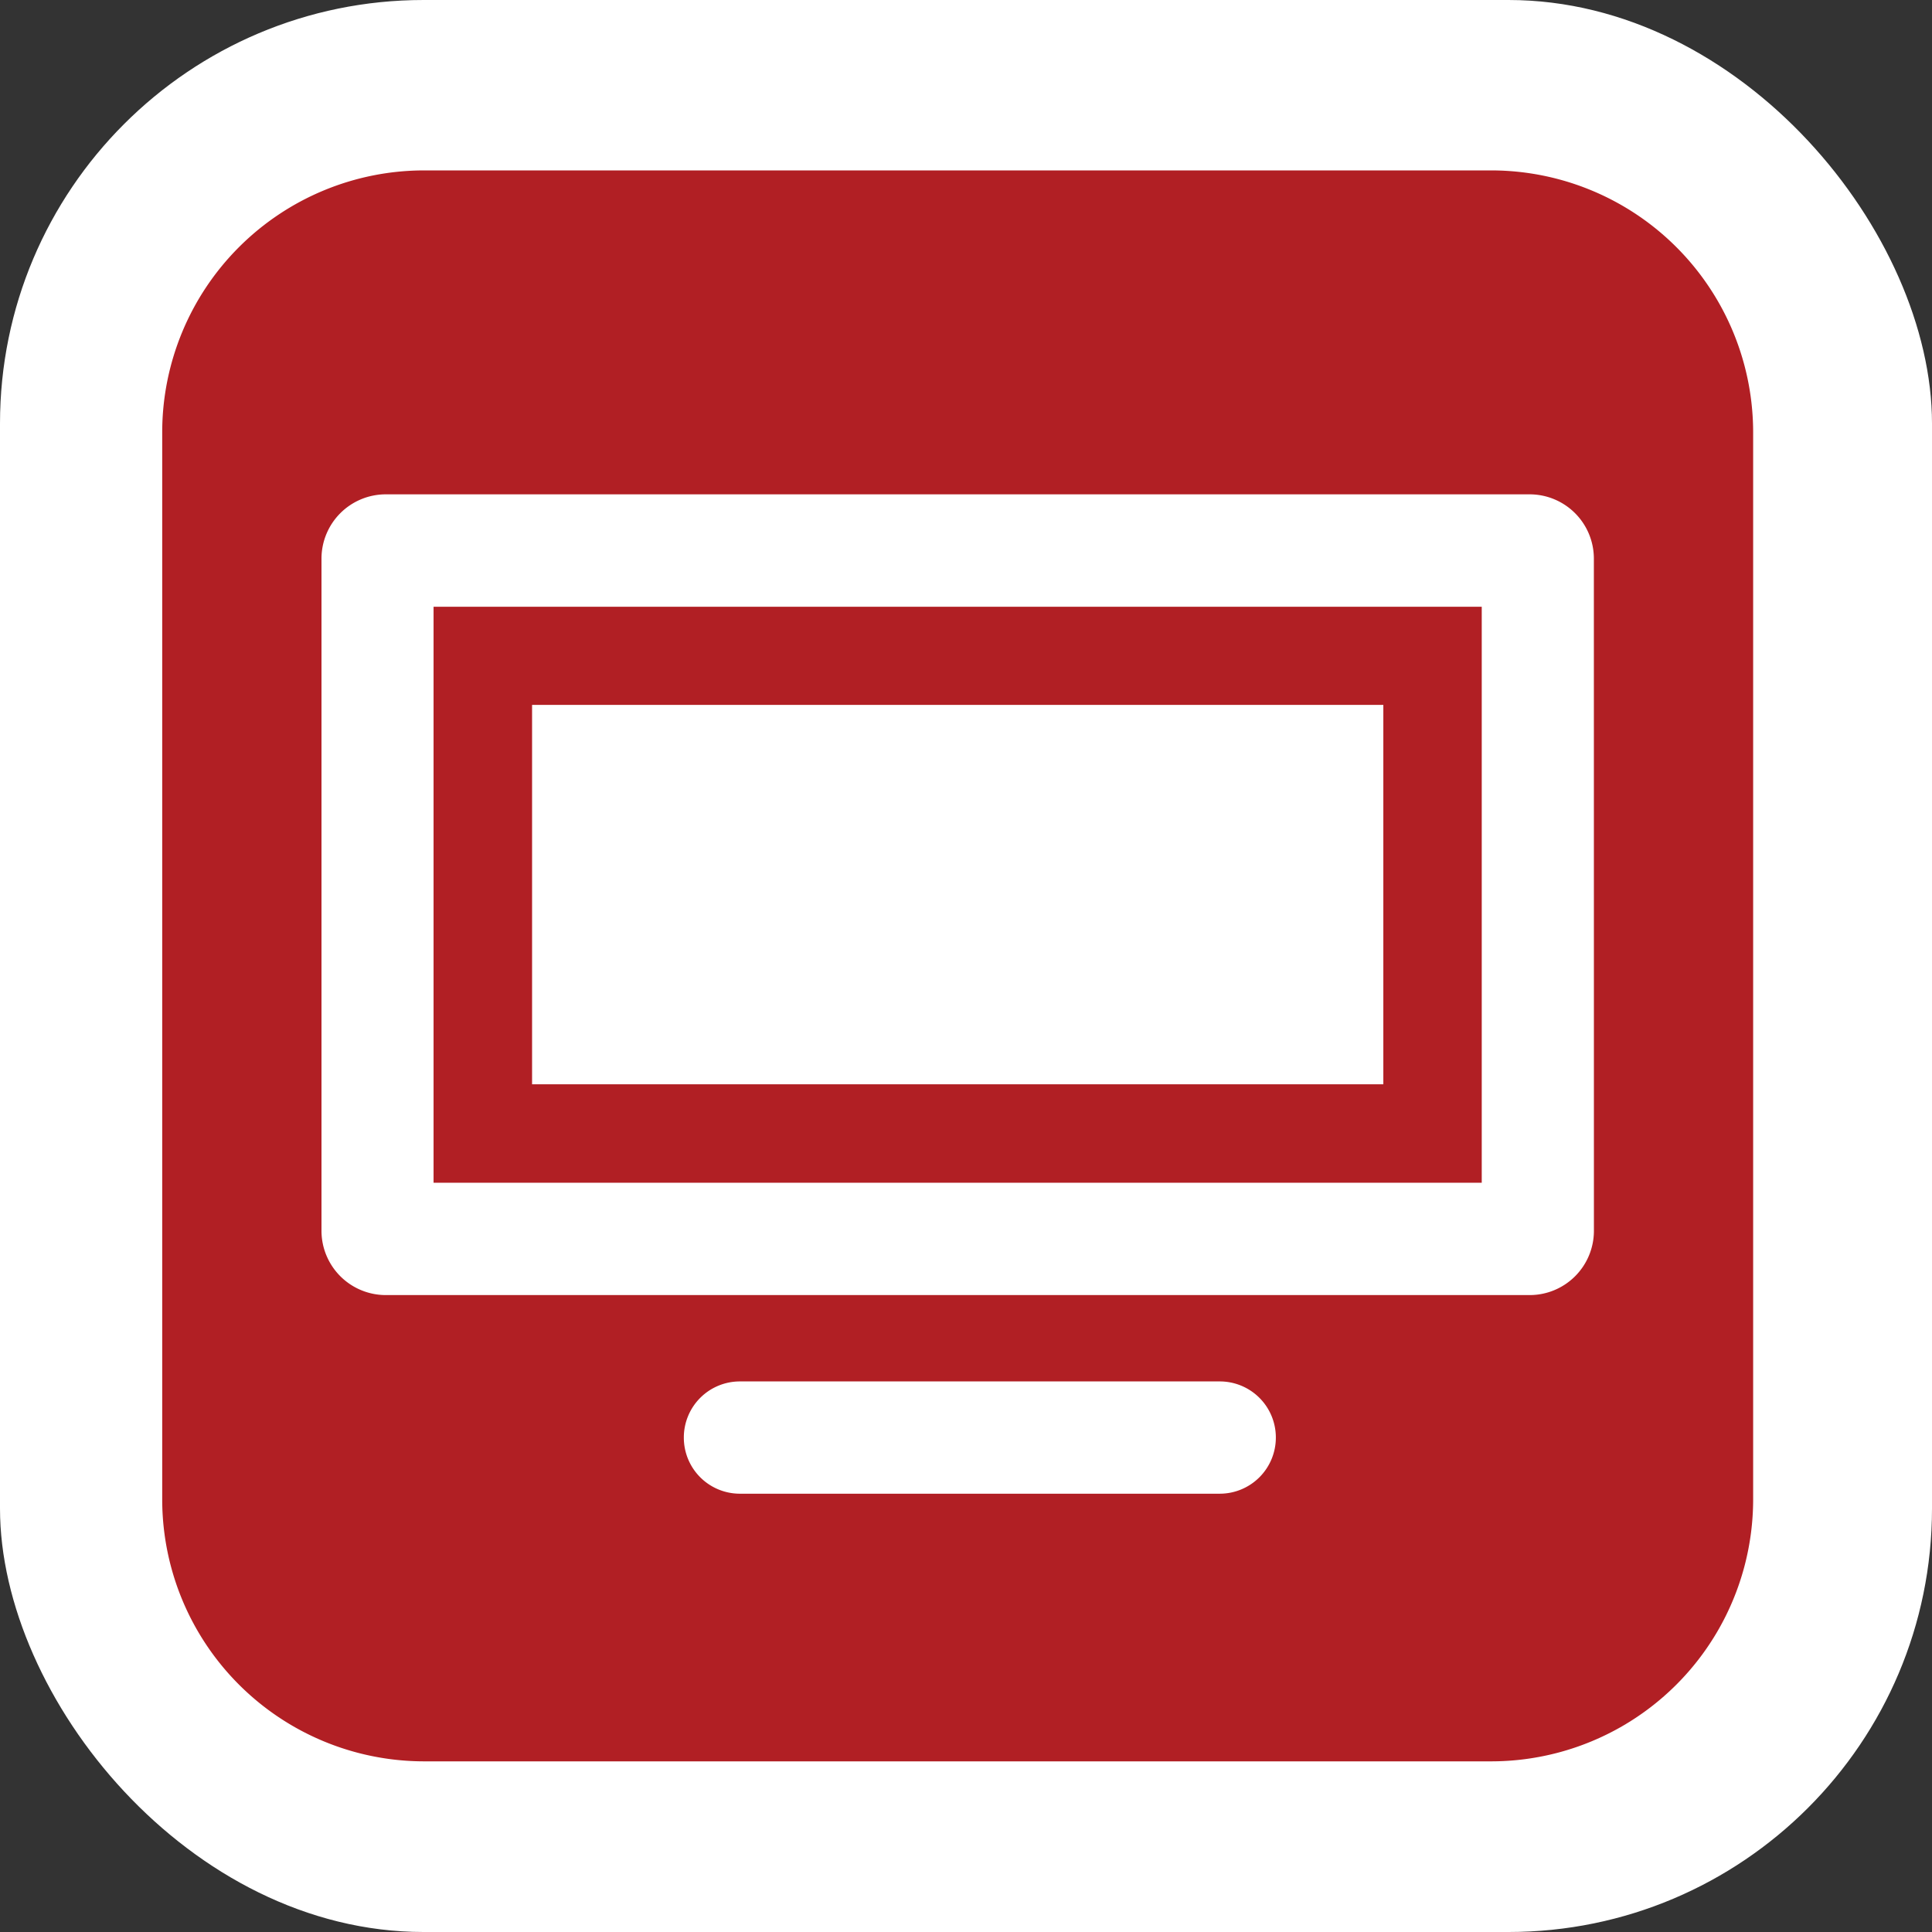
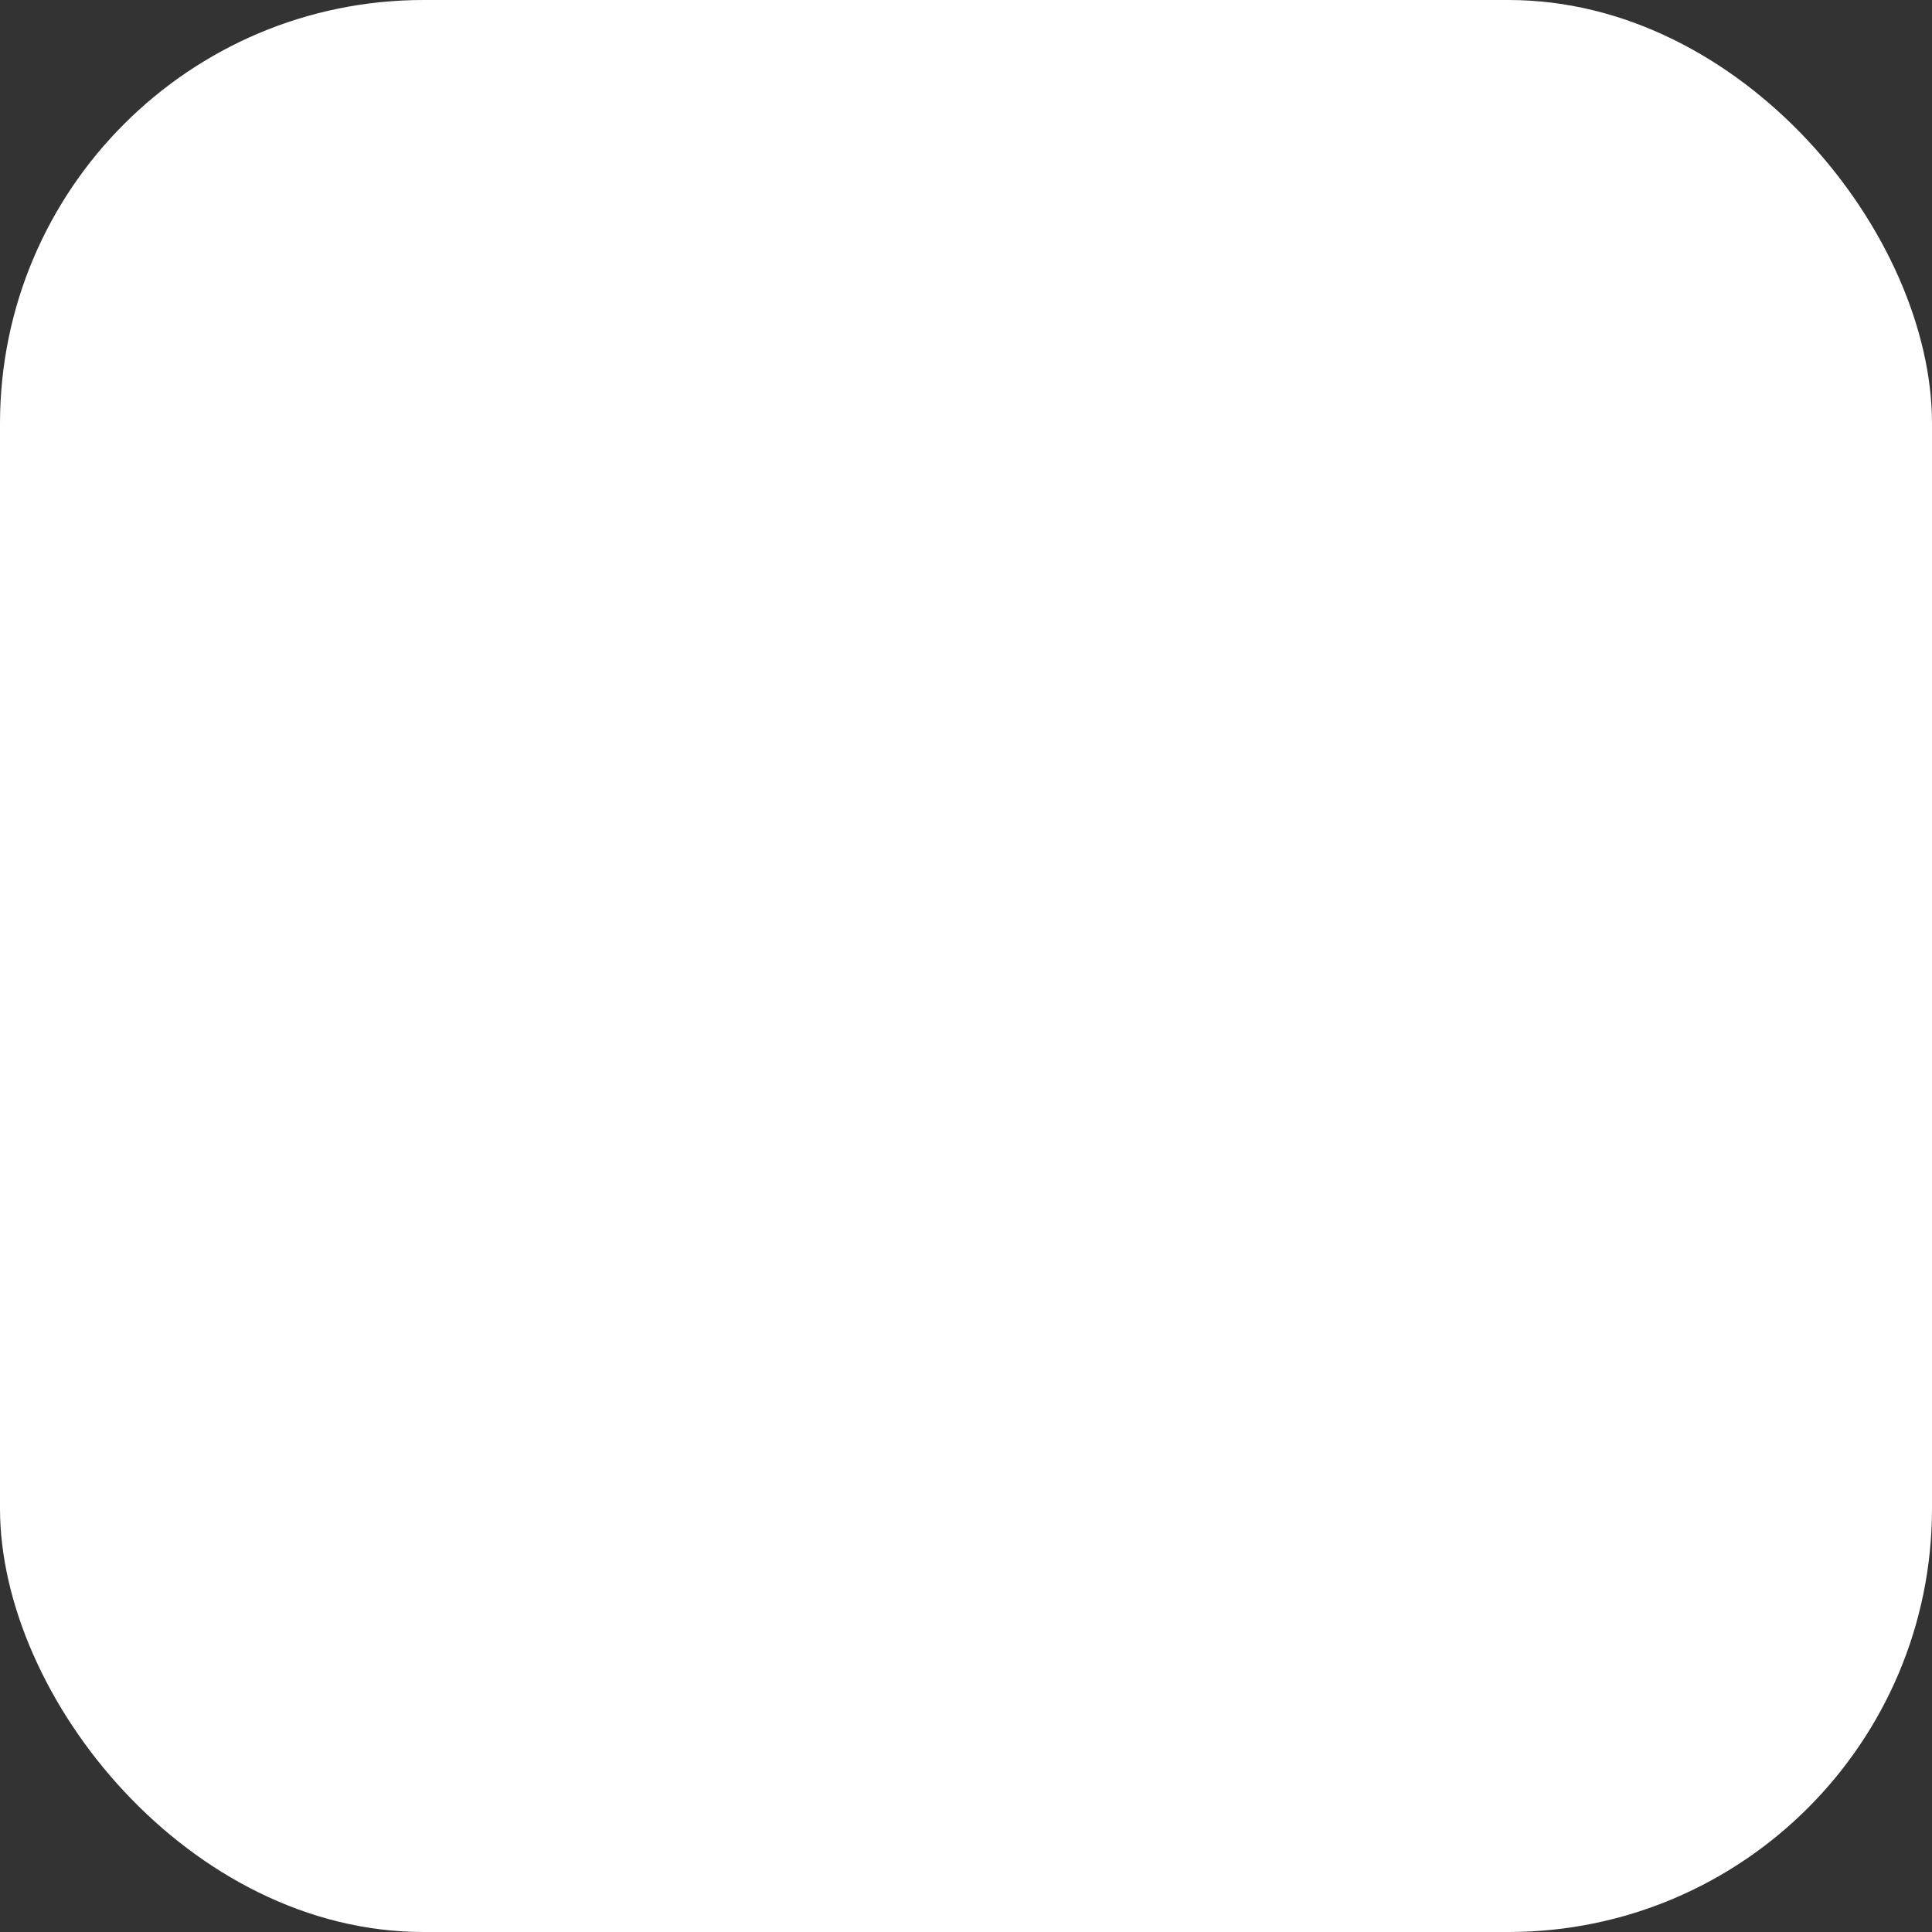
<svg xmlns="http://www.w3.org/2000/svg" viewBox="0 0 395.79 395.79">
  <rect x="0" y="0" width="395.79" height="395.79" fill="#333333" stroke="none" />
  <defs>
    <style>.cls-1{fill:#fff;}.cls-2{fill:#b11f24;}</style>
  </defs>
  <g id="Layer_2" data-name="Layer 2">
    <g id="Layer_1-2" data-name="Layer 1">
      <g id="Cable_Service_Icon" data-name="Cable Service Icon">
        <rect id="Stroke-2" class="cls-1" width="395.79" height="395.79" rx="86.77" />
-         <path id="Icon" class="cls-2" d="M305.47,34.91H86.91A53.68,53.68,0,0,0,33.23,88.59V307.15a53.68,53.68,0,0,0,53.68,53.68H305.47a53.68,53.68,0,0,0,53.68-53.68V88.6a53.68,53.68,0,0,0-53.67-53.69ZM249.89,306H151.57a11.48,11.48,0,0,1-11.48-11.48h0A11.48,11.48,0,0,1,151.57,283h98.32a11.48,11.48,0,0,1,11.48,11.48h0A11.49,11.49,0,0,1,249.9,306h0Zm76.64-53.83a13.17,13.17,0,0,1-13.14,13.14H79a13.18,13.18,0,0,1-13.14-13.14V114.41A13.18,13.18,0,0,1,79,101.27H313.39a13.17,13.17,0,0,1,13.13,13.14ZM88.82,242.3H303.55v-118H88.82ZM109,144.4H283.39v77.73H109Z" />
      </g>
    </g>
  </g>
</svg>